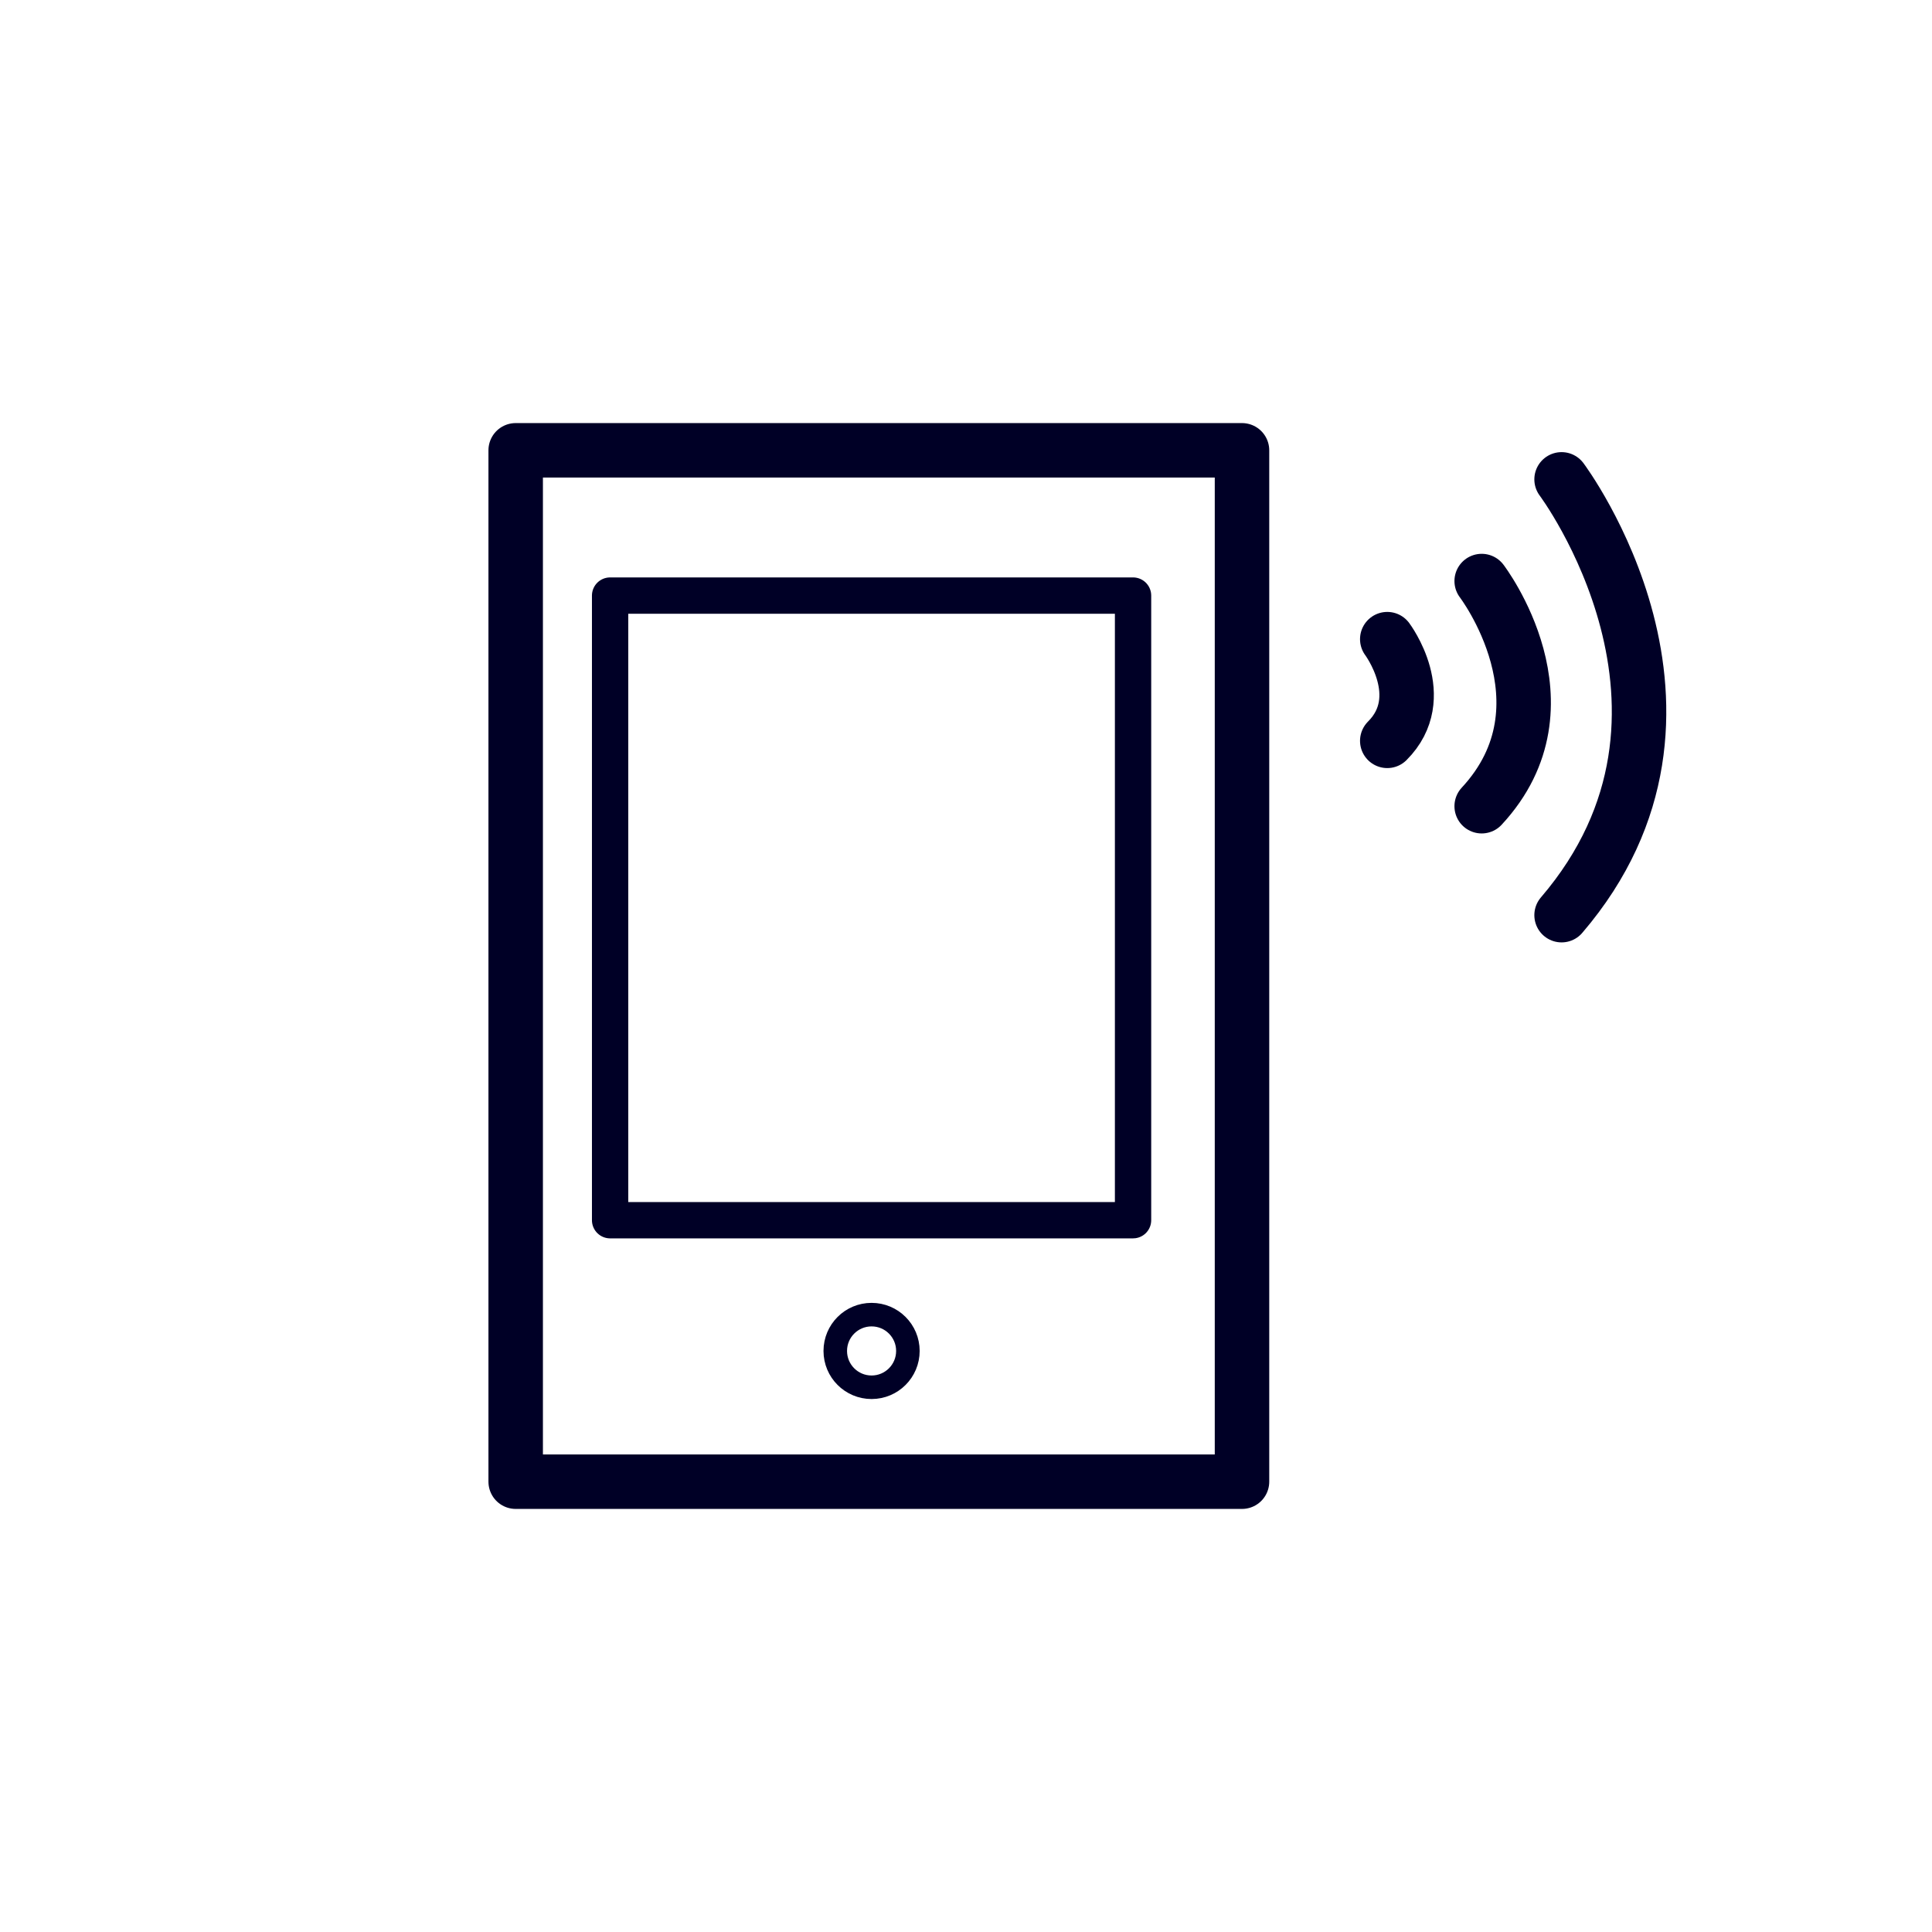
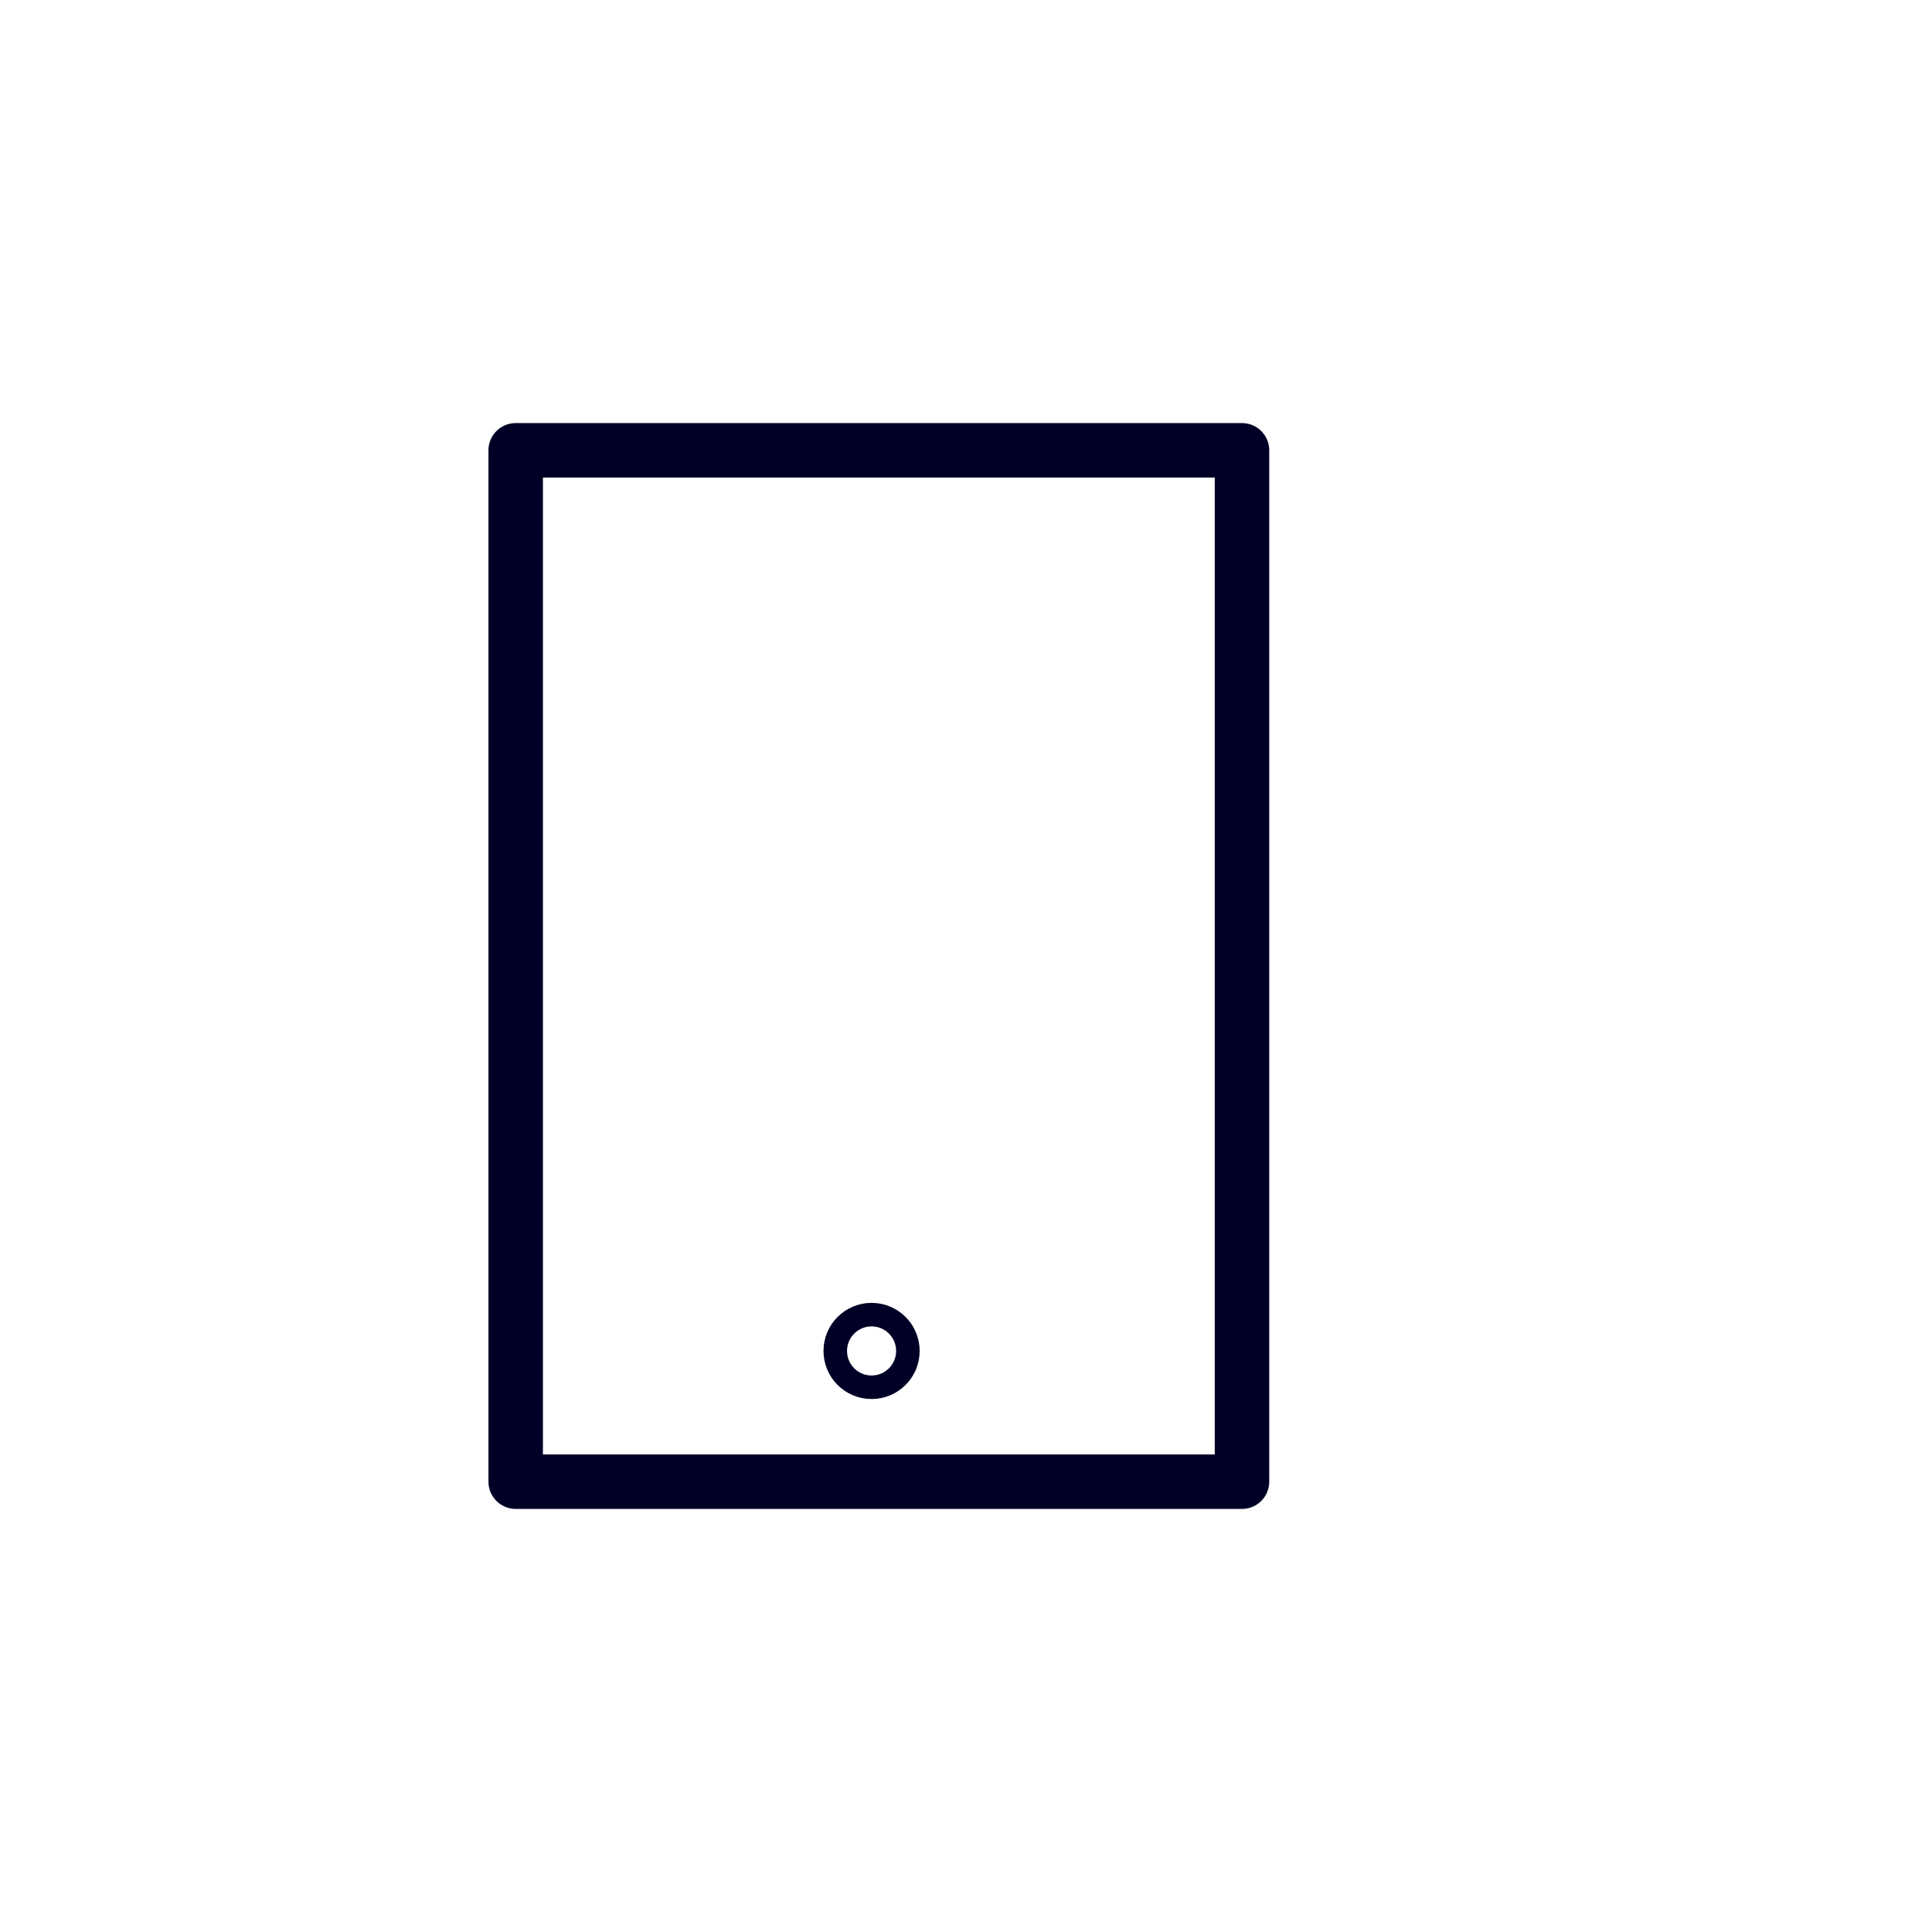
<svg xmlns="http://www.w3.org/2000/svg" id="Layer_1" viewBox="0 0 26.6 26.6">
  <style>.st0{stroke:#e01f26;stroke-width:1.292}.st0,.st1,.st2,.st3{fill:none;stroke-miterlimit:10}.st1{stroke-width:.75}.st1,.st2,.st3{stroke:#000026;stroke-linecap:round;stroke-linejoin:round}.st2{stroke-width:.5}.st3{stroke-width:.324}</style>
  <path class="st1" d="M7.1 6.2h10v14.2h-10z" />
-   <path class="st2" d="M8.4 8.2h7.2v8.6H8.4z" />
  <circle class="st3" cx="12" cy="18.6" r=".5" />
-   <path class="st1" d="M19.1 8.8s.6.8 0 1.4M20.4 8s1.3 1.7 0 3.1m1.1-4.5s2.4 3.2 0 6" />
</svg>